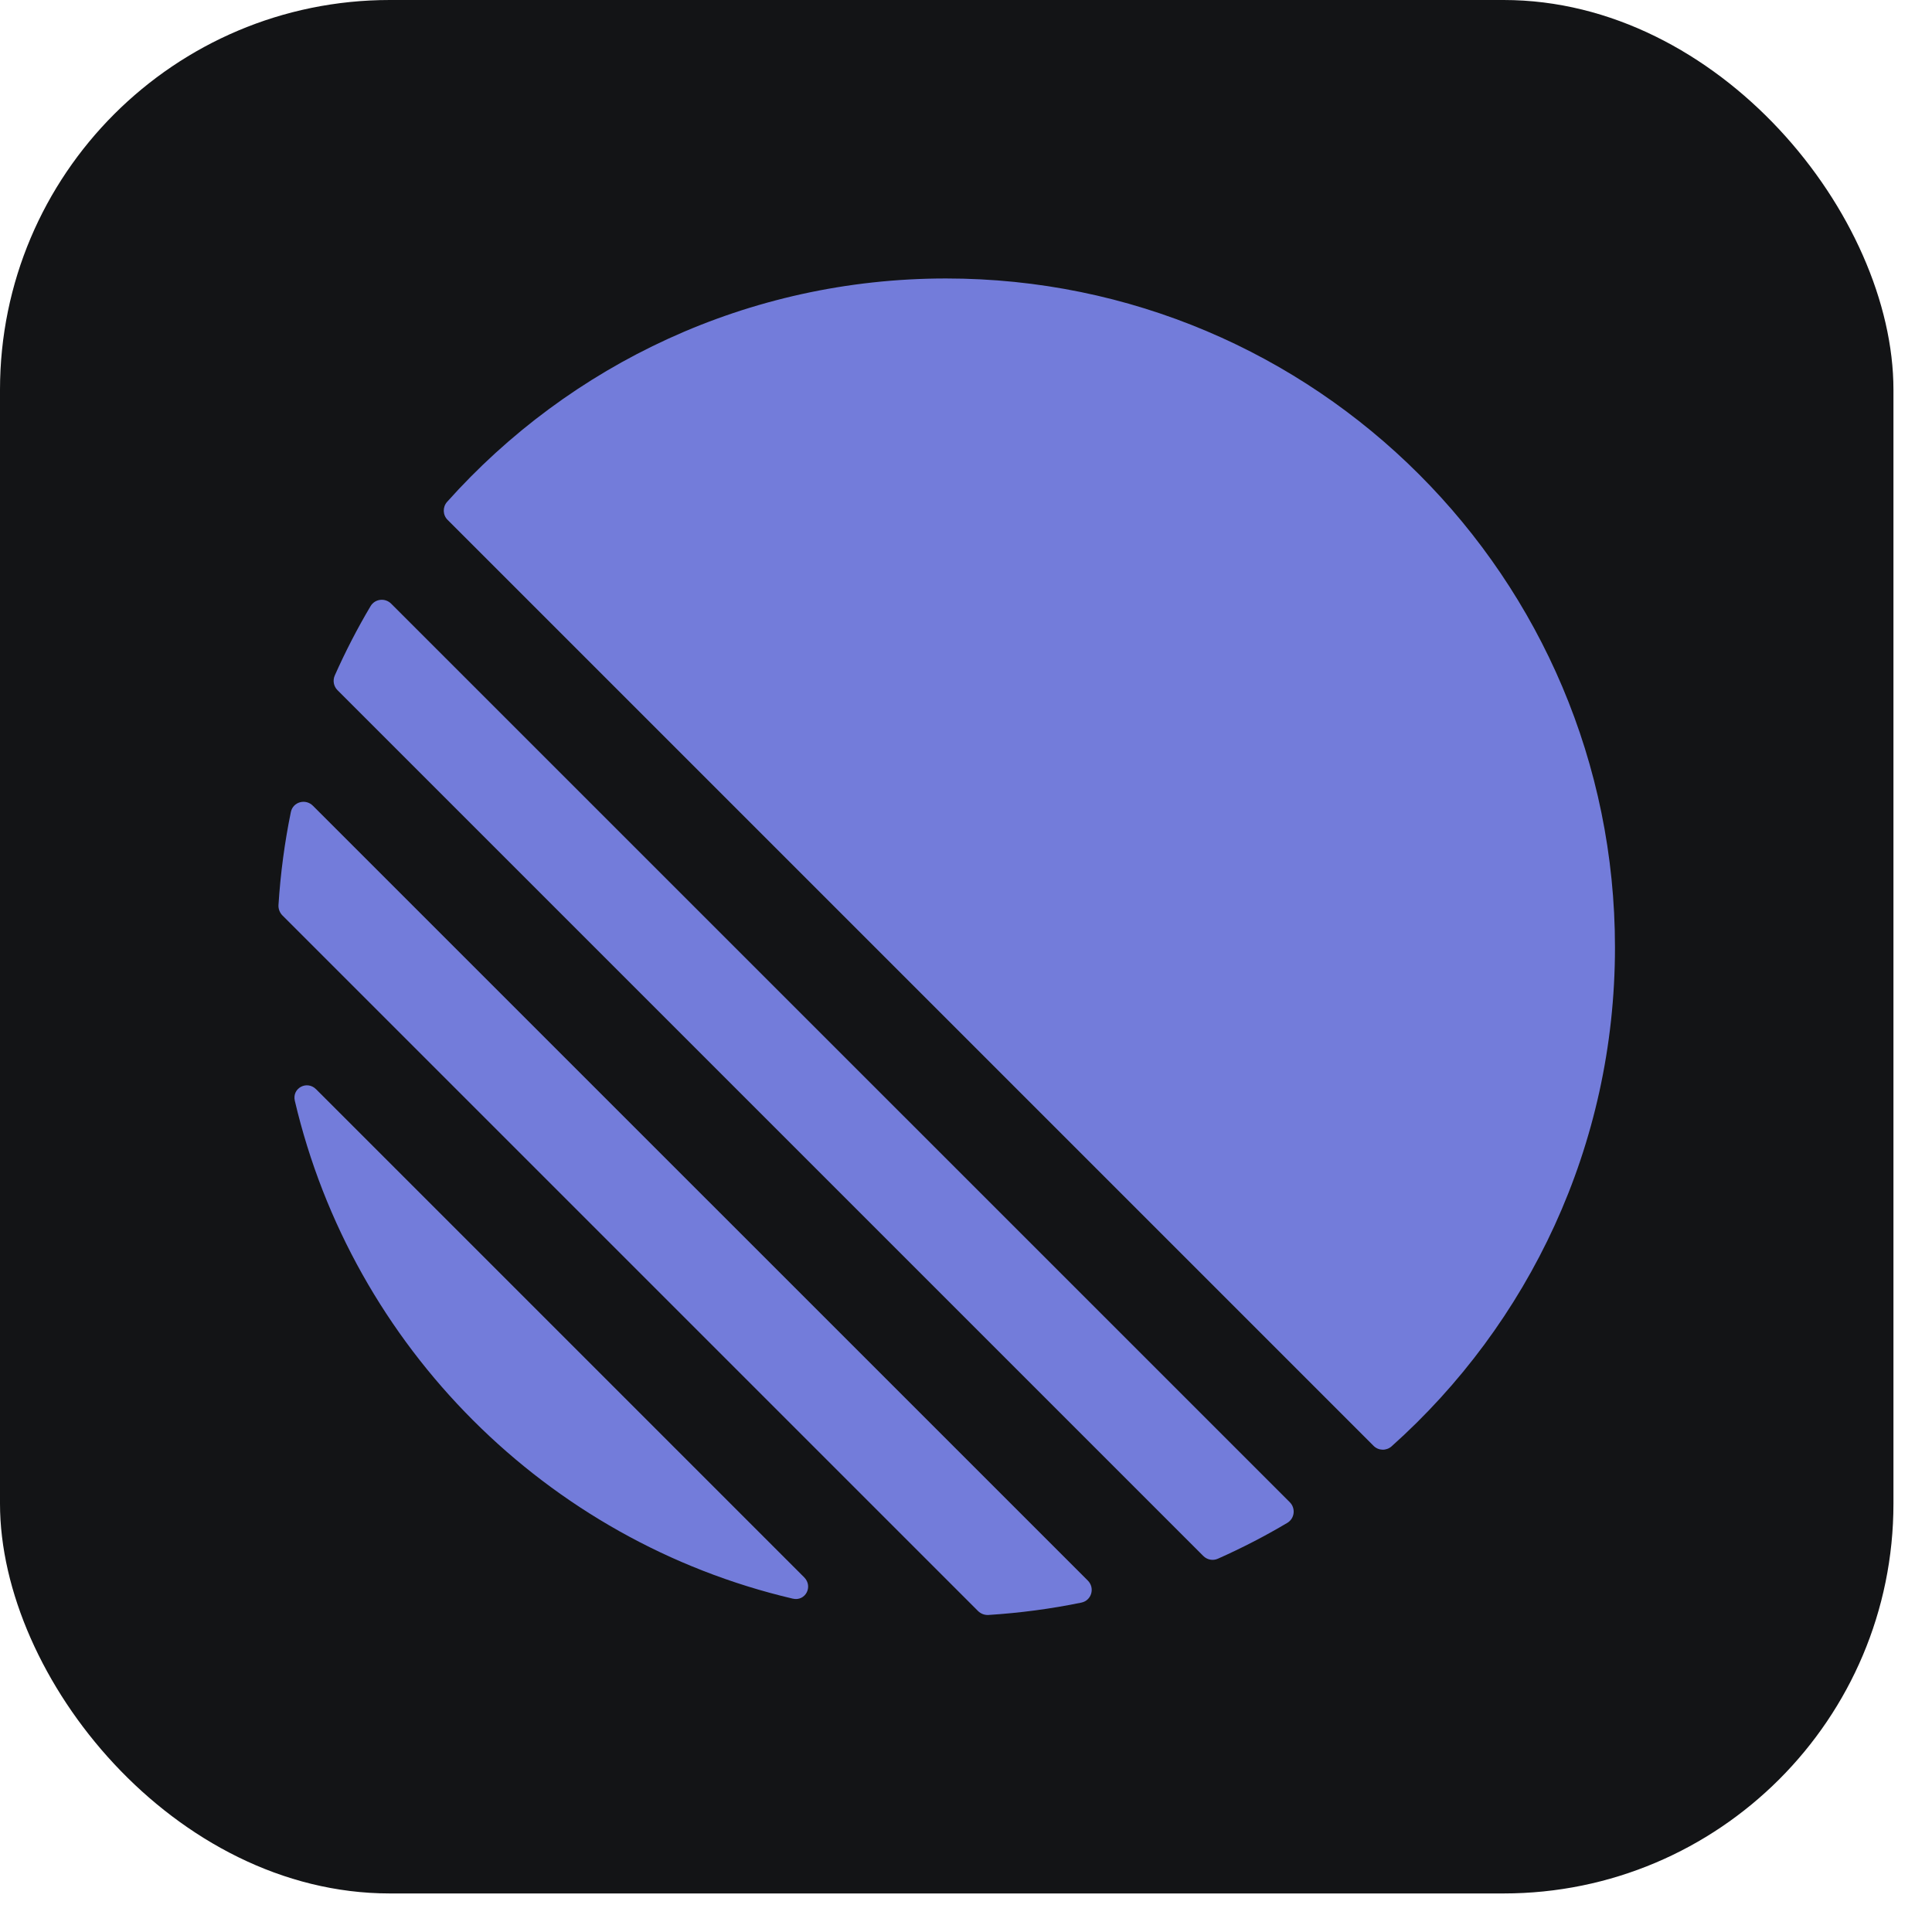
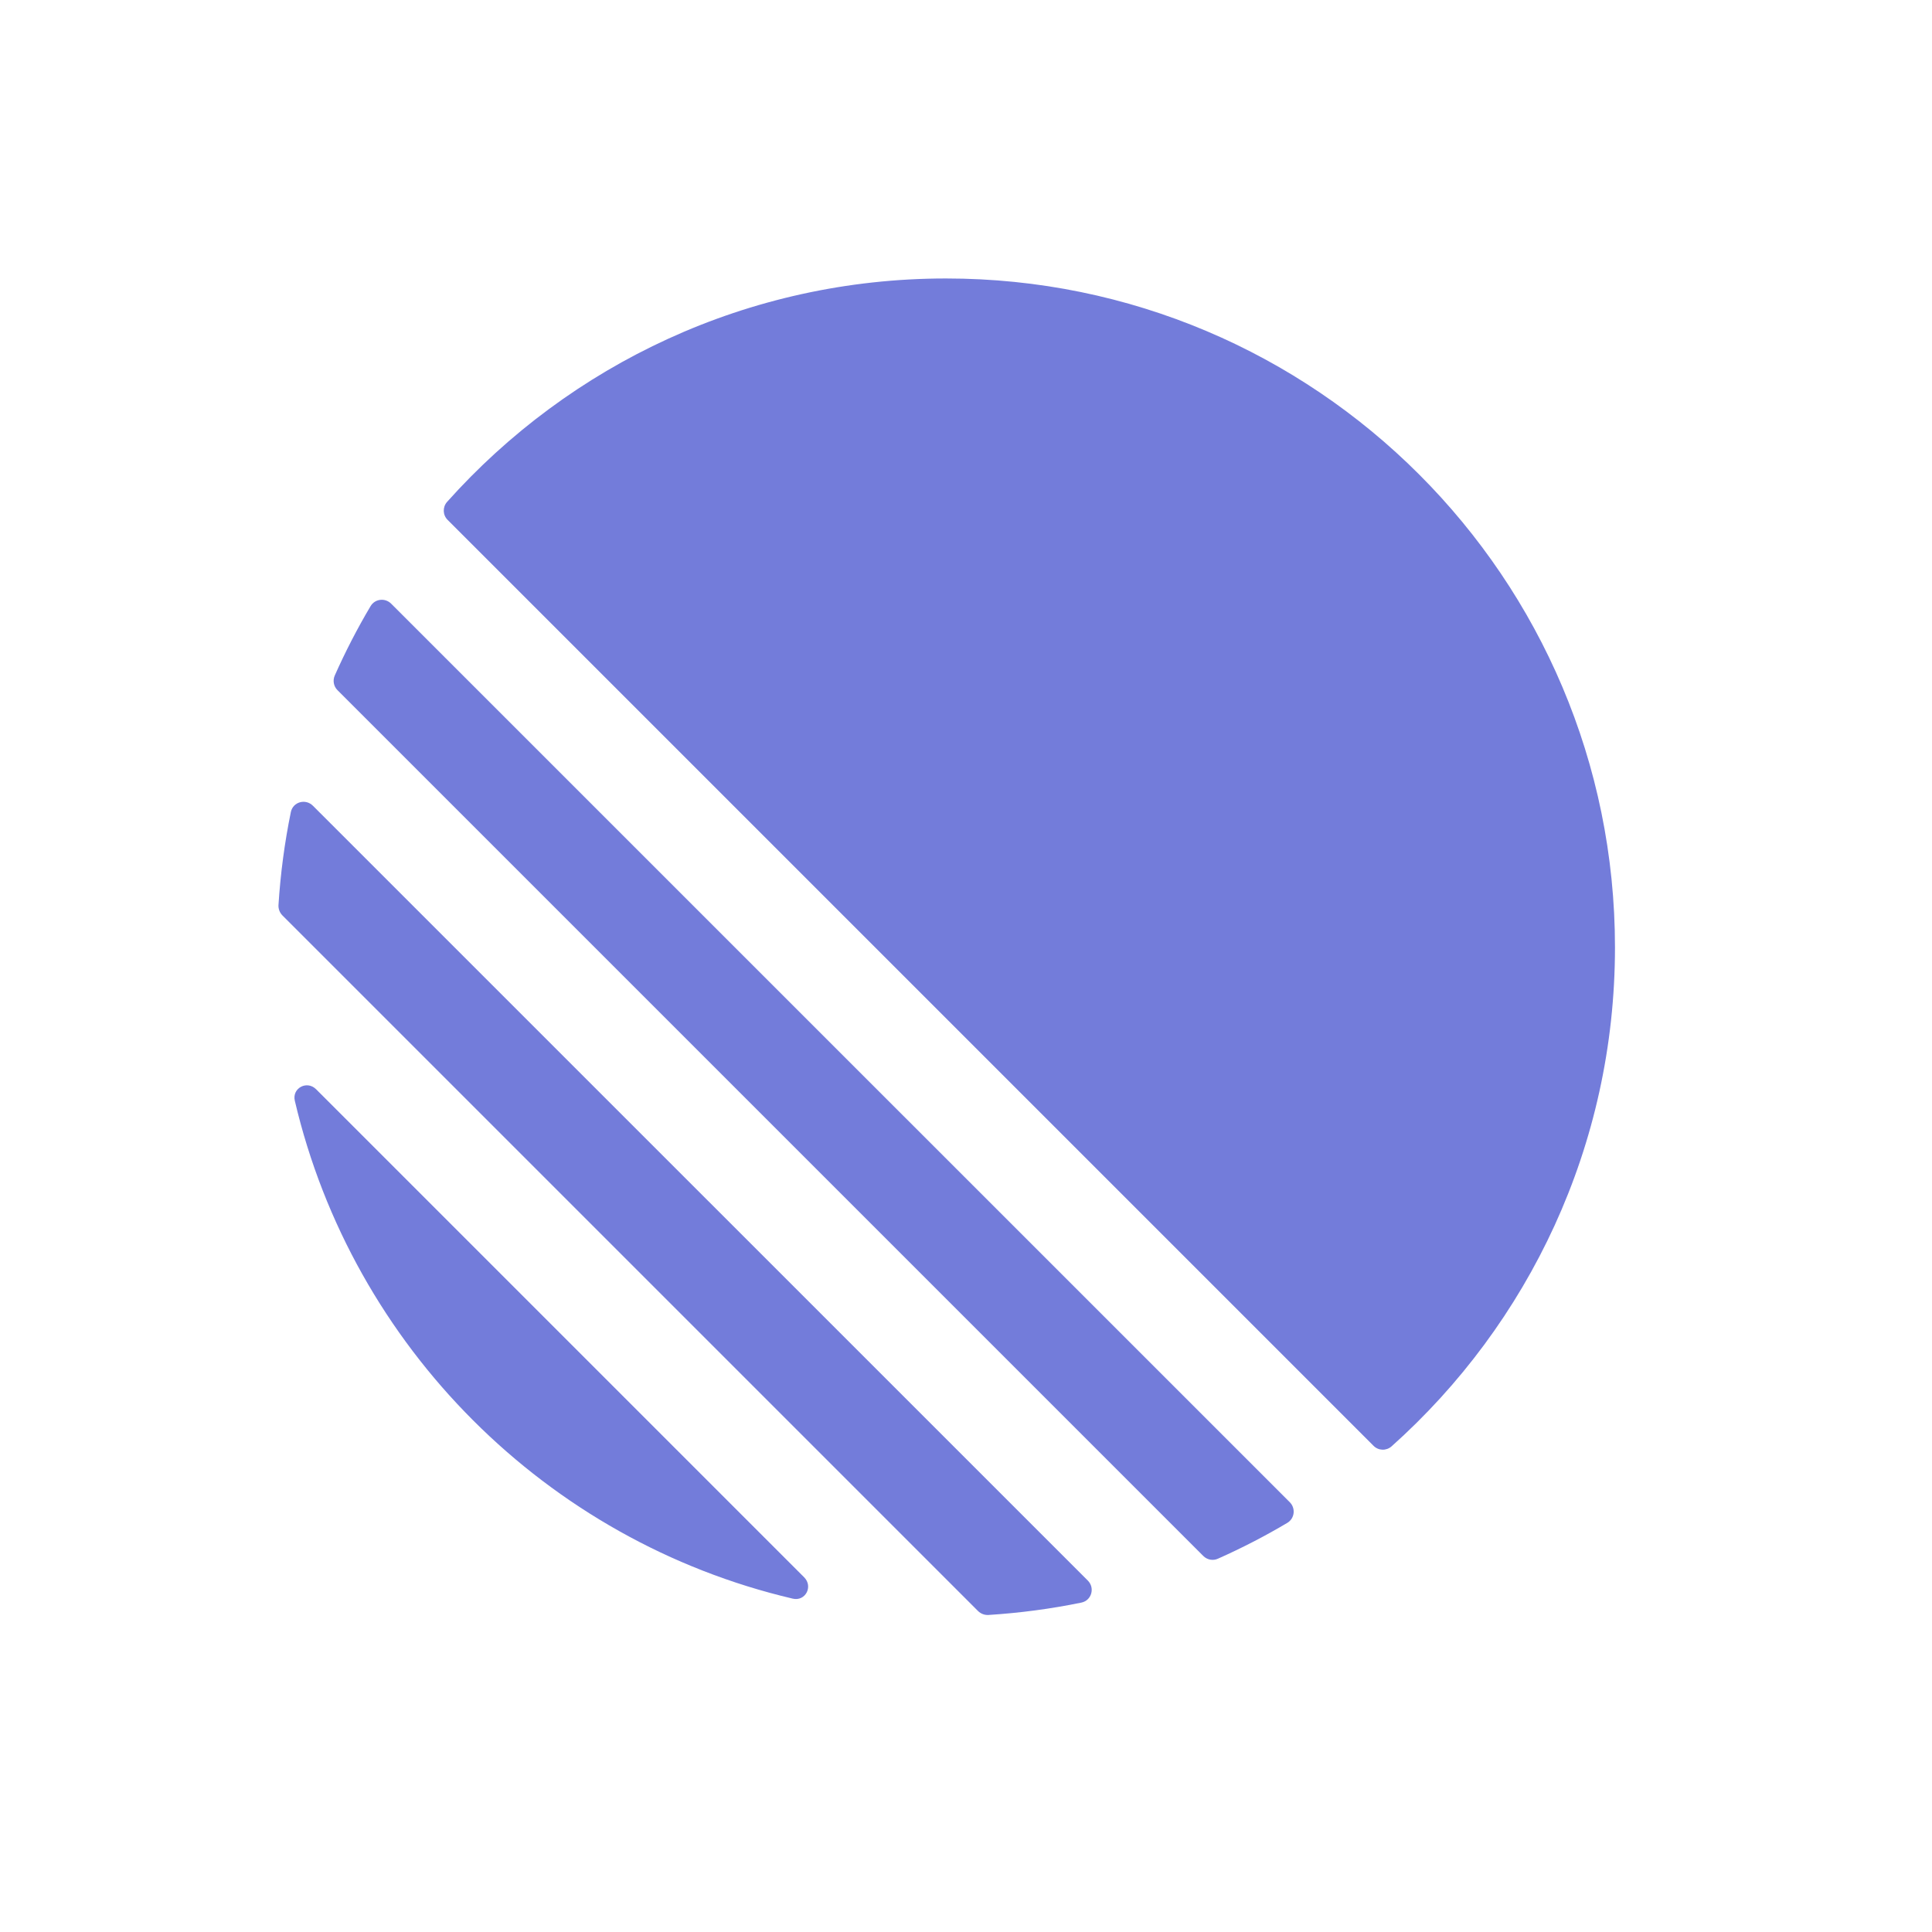
<svg xmlns="http://www.w3.org/2000/svg" fill="none" height="100%" overflow="visible" preserveAspectRatio="none" style="display: block;" viewBox="0 0 22 22" width="100%">
  <g id="Frame 43970">
-     <rect fill="#131416" height="21.561" rx="4.439" width="21.561" />
    <g clip-path="url(#clip0_0_3477)" id="Linear_Symbol_0 1">
      <path d="M3.357 12.534C3.324 12.39 3.496 12.299 3.6 12.404L9.157 17.961C9.262 18.066 9.171 18.238 9.027 18.204C6.223 17.546 4.015 15.338 3.357 12.534ZM3.171 10.307C3.169 10.35 3.185 10.392 3.215 10.423L11.138 18.346C11.169 18.376 11.211 18.392 11.254 18.39C11.615 18.367 11.969 18.32 12.314 18.249C12.43 18.225 12.471 18.082 12.387 17.998L3.563 9.175C3.479 9.091 3.336 9.131 3.312 9.247C3.241 9.593 3.194 9.946 3.171 10.307ZM3.812 7.692C3.787 7.749 3.799 7.815 3.843 7.859L13.702 17.718C13.746 17.762 13.812 17.775 13.869 17.749C14.141 17.628 14.405 17.492 14.659 17.341C14.743 17.291 14.756 17.175 14.687 17.106L4.455 6.875C4.386 6.805 4.27 6.818 4.22 6.902C4.069 7.156 3.933 7.42 3.812 7.692ZM5.098 5.921C5.041 5.865 5.038 5.775 5.091 5.715C6.486 4.154 8.515 3.171 10.773 3.171C14.98 3.171 18.39 6.581 18.39 10.788C18.39 13.046 17.407 15.075 15.846 16.47C15.786 16.523 15.696 16.52 15.64 16.463L5.098 5.921Z" fill="#737CDA" id="Vector" />
    </g>
  </g>
  <defs>
    <clipPath id="clip0_0_3477">
      <rect fill="white" height="15.219" transform="translate(3.171 3.171)" width="15.219" />
    </clipPath>
  </defs>
</svg>